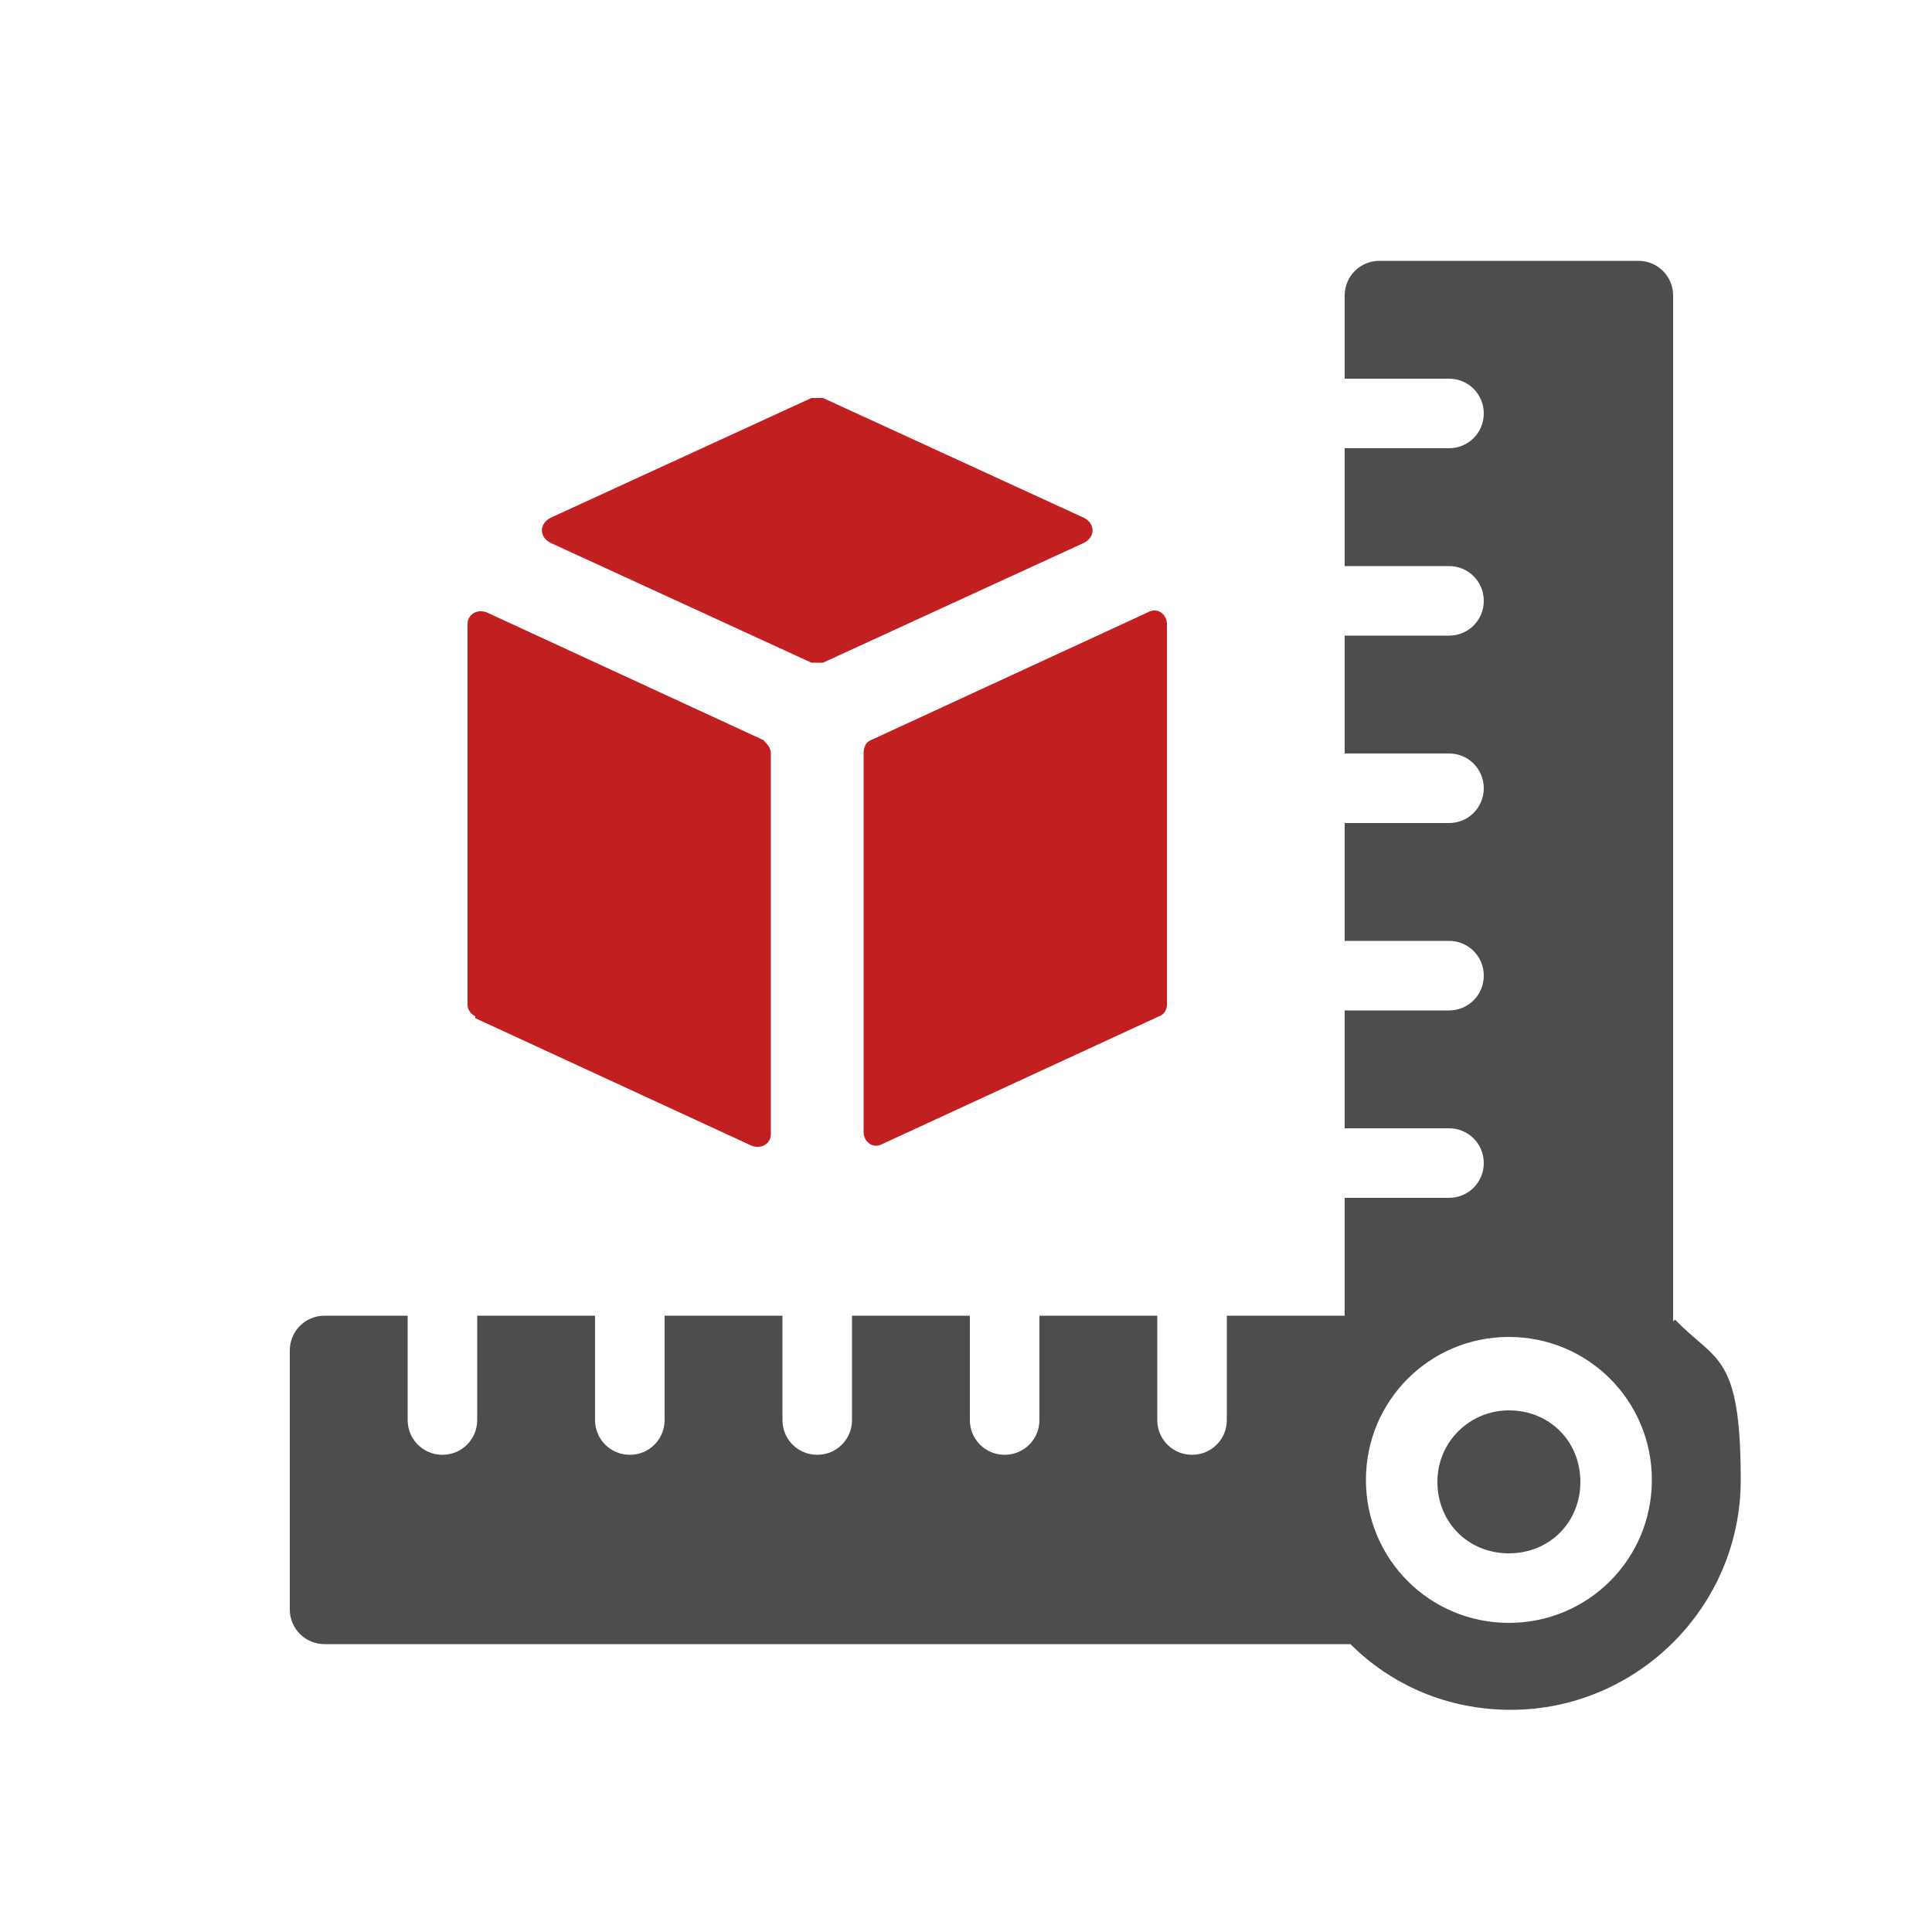
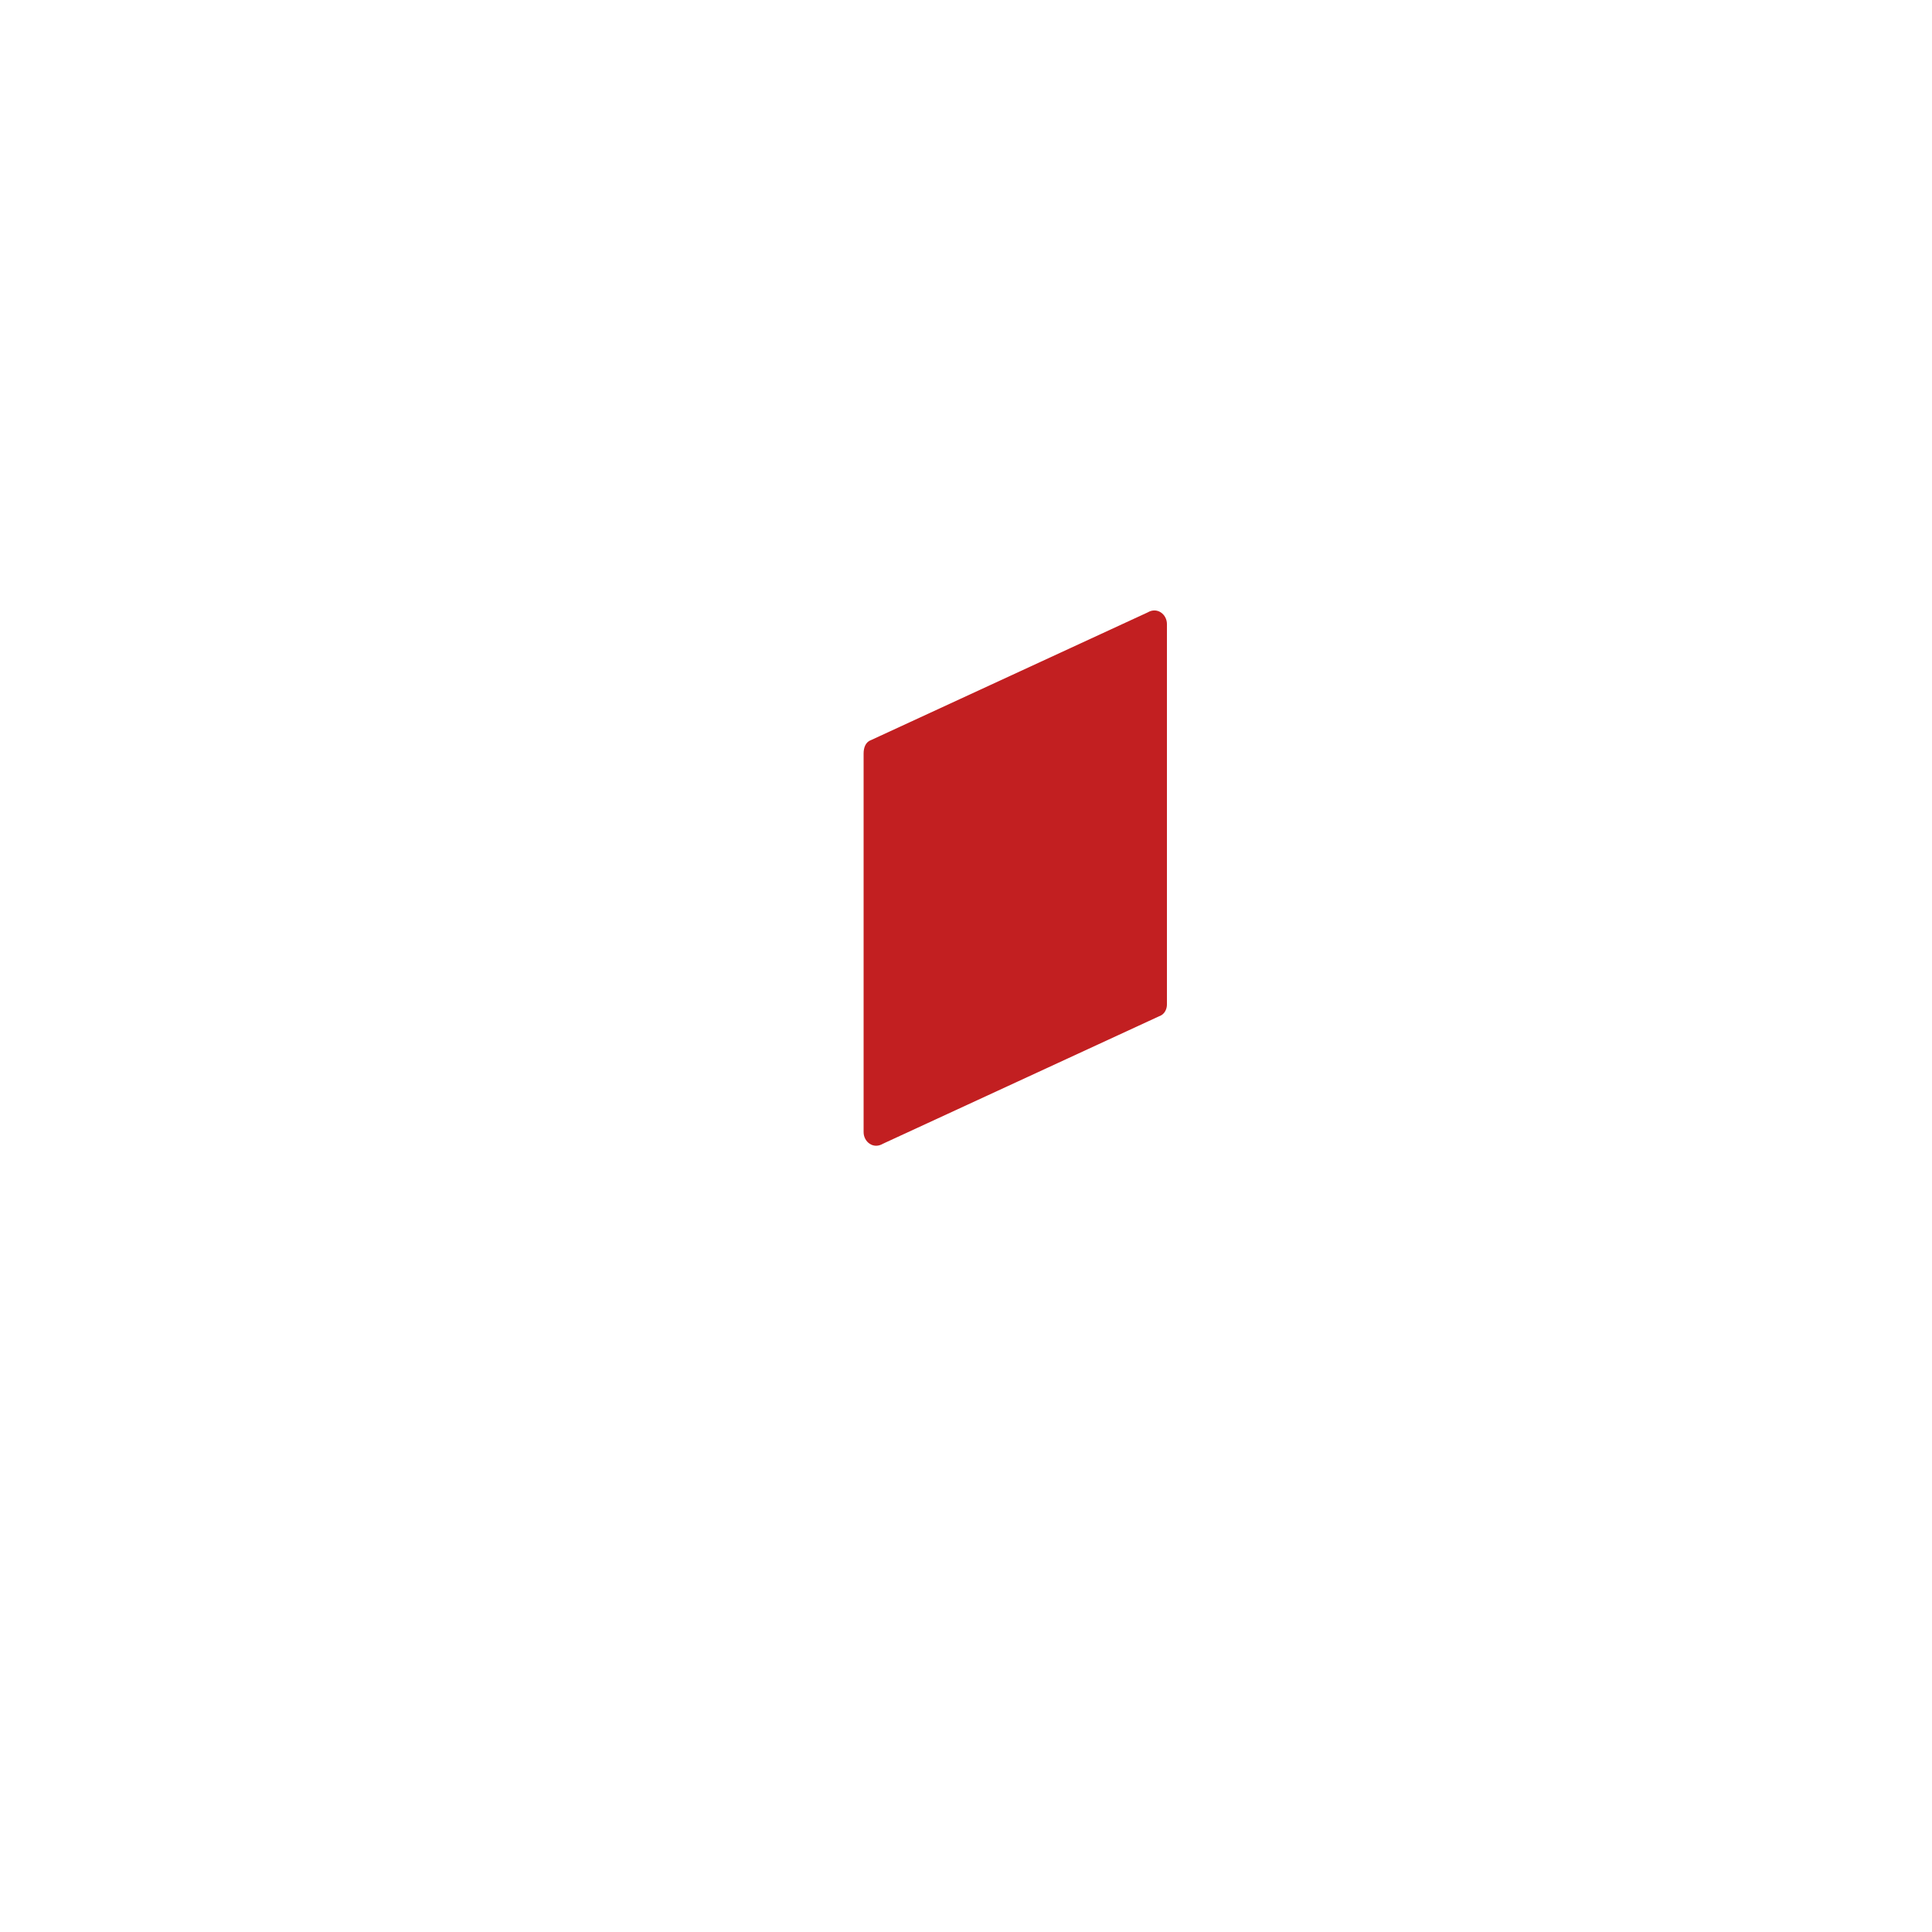
<svg xmlns="http://www.w3.org/2000/svg" id="Layer_1" viewBox="0 0 100 100">
  <defs>
    <style>      .st0 {        fill: #c21f21;      }      .st1 {        fill: #4d4d4d;      }    </style>
  </defs>
  <path class="st0" d="M44.7,38.9v19.7c0,.5.5.9,1,.6l14.3-6.6c.3-.1.4-.4.4-.6v-19.7c0-.5-.5-.9-1-.6l-14.3,6.6c-.3.1-.4.4-.4.7Z" />
-   <path class="st0" d="M28.5,28.1l13.5,6.2c.2,0,.4,0,.6,0l13.5-6.2c.6-.3.6-1,0-1.3l-13.5-6.2c-.2,0-.4,0-.6,0l-13.5,6.2c-.6.3-.6,1,0,1.3Z" />
-   <path class="st0" d="M24.6,52.7l14.3,6.6c.5.2,1-.1,1-.6v-19.7c0-.3-.2-.5-.4-.7l-14.3-6.6c-.5-.2-1,.1-1,.6v19.7c0,.3.2.5.4.6Z" />
-   <path class="st1" d="M86.6,68.4V15.3c0-1-.8-1.8-1.8-1.8h-13.4c-1,0-1.8.8-1.8,1.8v4.3h5.4c1,0,1.8.8,1.8,1.8s-.8,1.8-1.8,1.8h-5.4v6.1h5.4c1,0,1.8.8,1.8,1.8s-.8,1.8-1.8,1.8h-5.4v6.1h5.4c1,0,1.8.8,1.8,1.8s-.8,1.8-1.8,1.8h-5.4v6.1h5.4c1,0,1.8.8,1.8,1.8s-.8,1.8-1.8,1.8h-5.4v6.1h5.4c1,0,1.8.8,1.8,1.8s-.8,1.8-1.8,1.8h-5.4v6.1h-6.1v5.4c0,1-.8,1.8-1.8,1.8s-1.8-.8-1.8-1.8v-5.4h-6.1v5.4c0,1-.8,1.8-1.8,1.8s-1.8-.8-1.8-1.8v-5.4h-6.1v5.4c0,1-.8,1.8-1.8,1.8s-1.8-.8-1.8-1.8v-5.4h-6.1v5.4c0,1-.8,1.8-1.8,1.8s-1.8-.8-1.8-1.8v-5.4h-6.1v5.4c0,1-.8,1.8-1.8,1.8s-1.8-.8-1.8-1.8v-5.4h-4.3c-1,0-1.8.8-1.8,1.8v13.4c0,1,.8,1.8,1.8,1.8h53.1c2.1,2.1,5,3.4,8.3,3.4,6.5,0,11.9-5.3,11.9-11.9s-1.3-6.1-3.4-8.3ZM78.1,84c-4.1,0-7.4-3.3-7.4-7.4s3.3-7.4,7.4-7.4,7.4,3.3,7.4,7.4-3.3,7.4-7.4,7.4Z" />
-   <path class="st1" d="M78.1,73c-2,0-3.7,1.6-3.7,3.7s1.6,3.7,3.7,3.7,3.7-1.6,3.7-3.7-1.6-3.7-3.7-3.7Z" />
</svg>